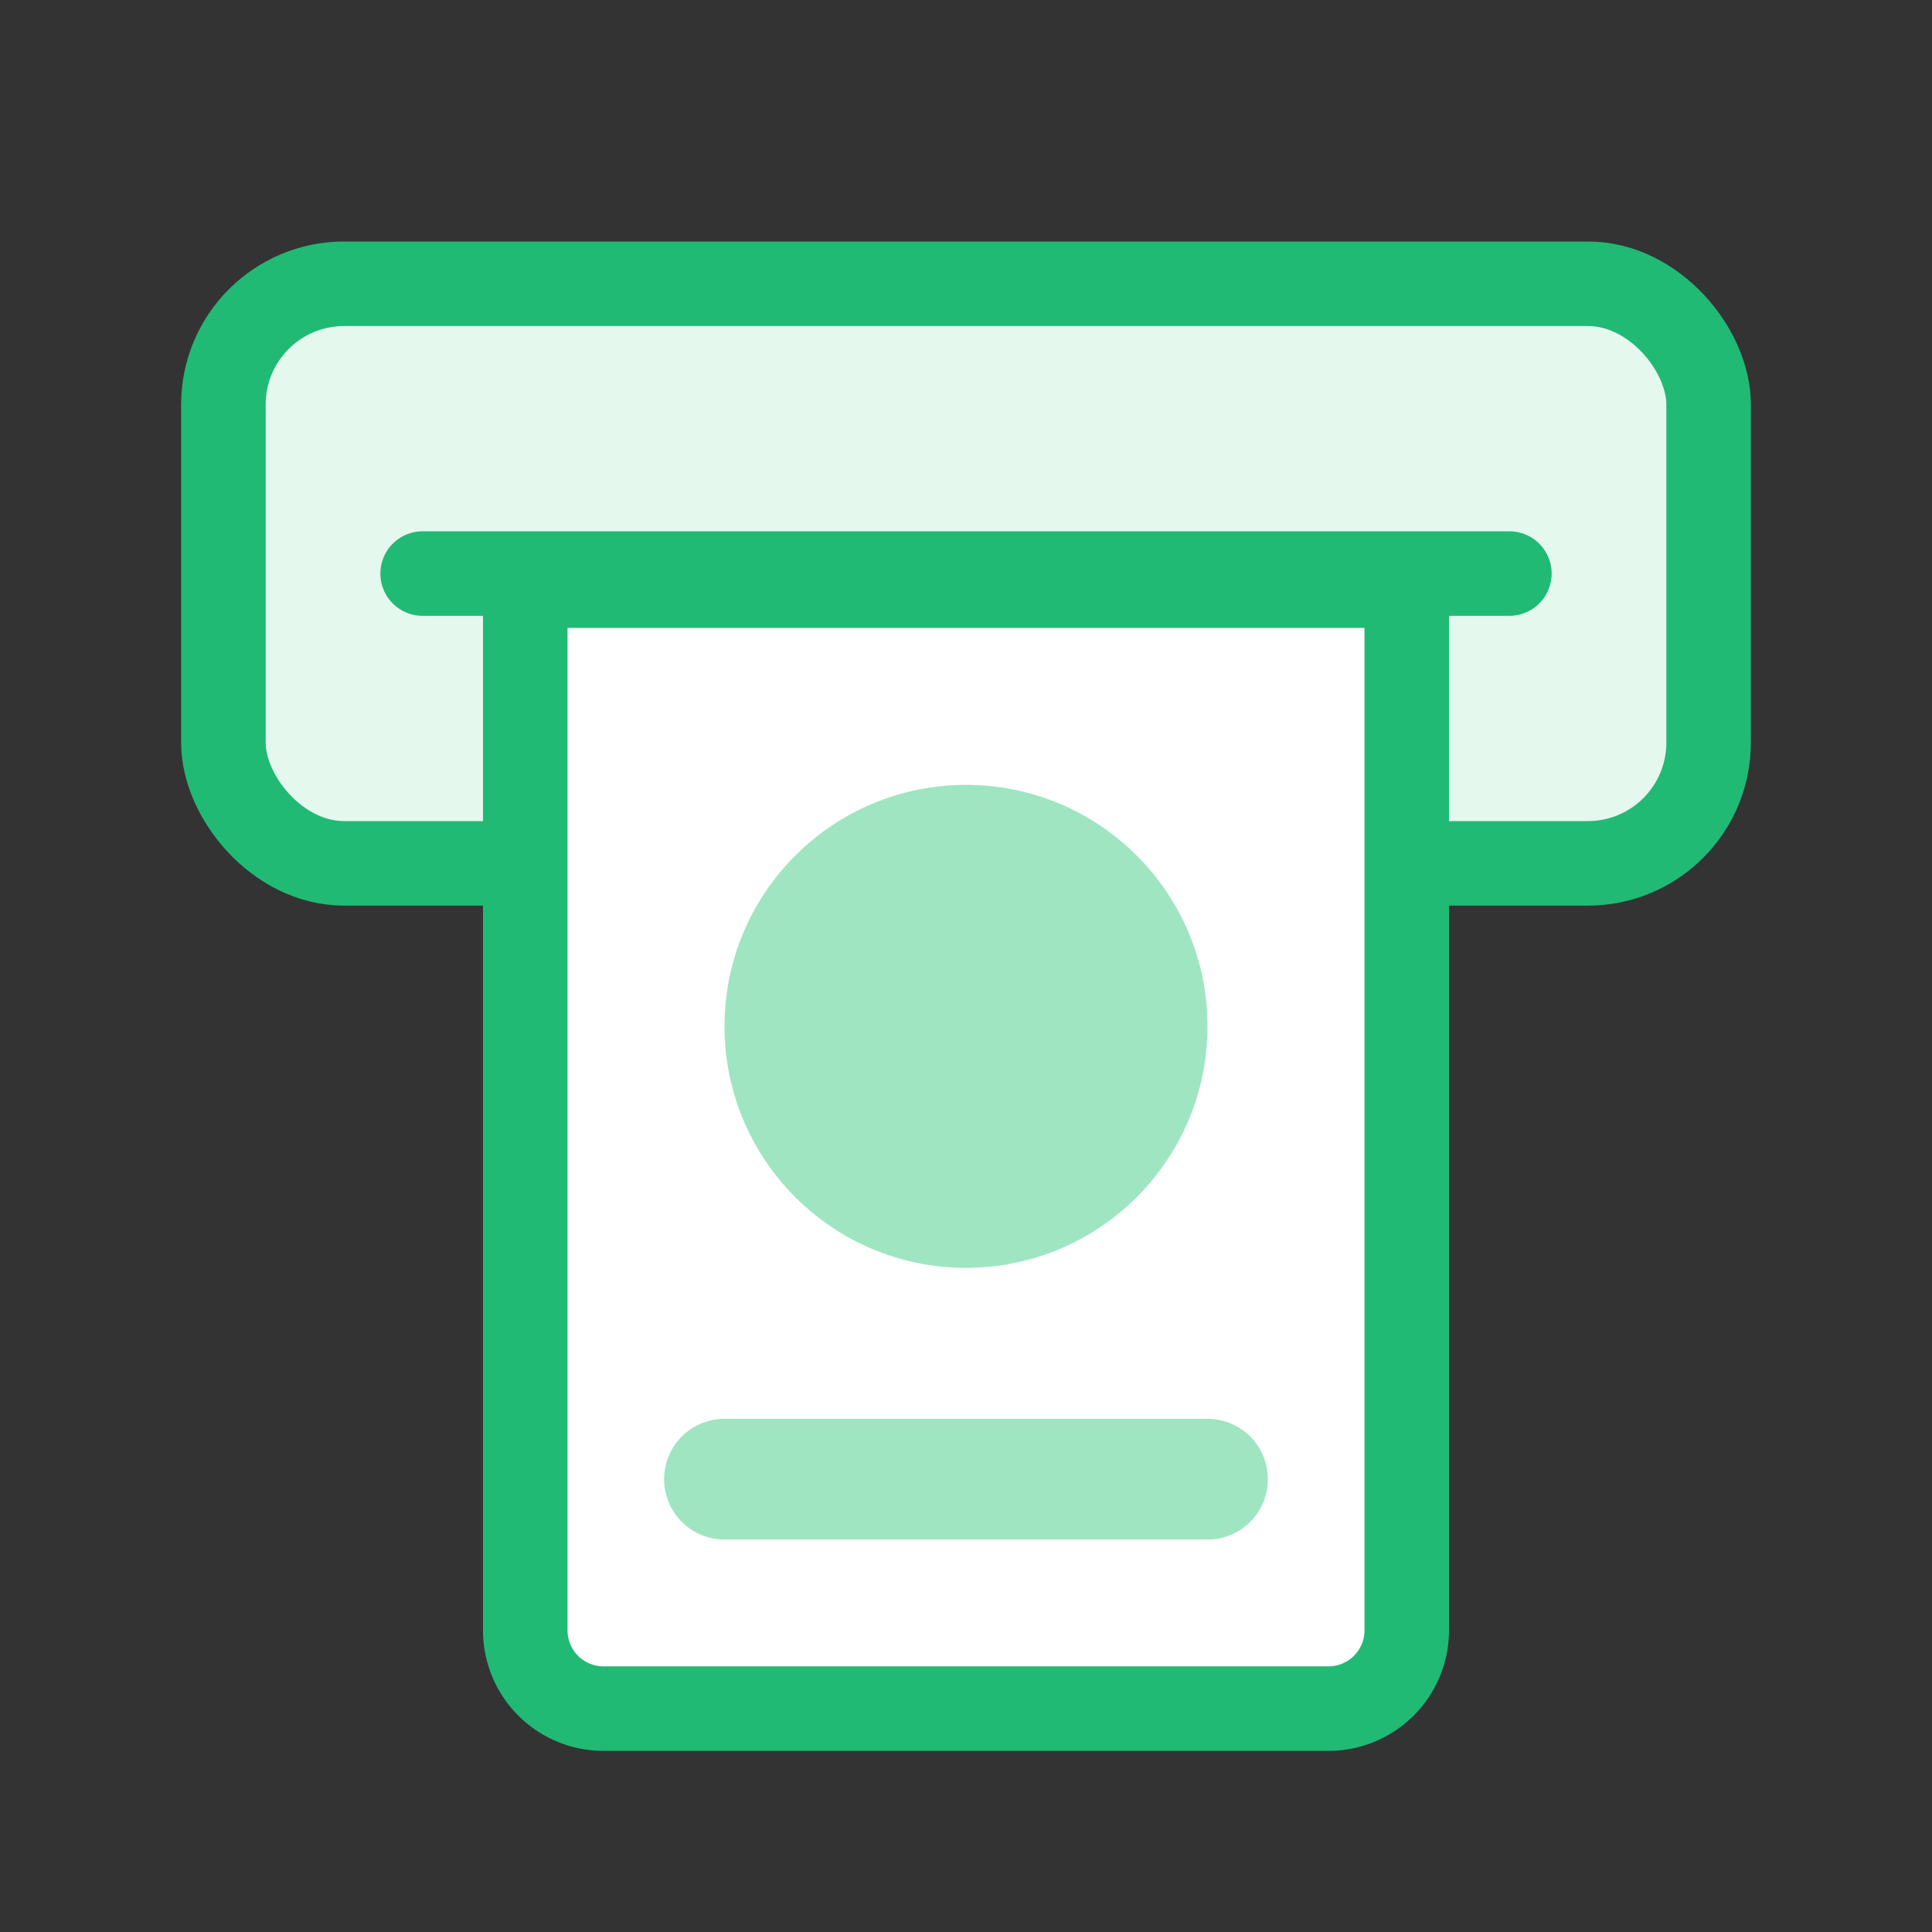
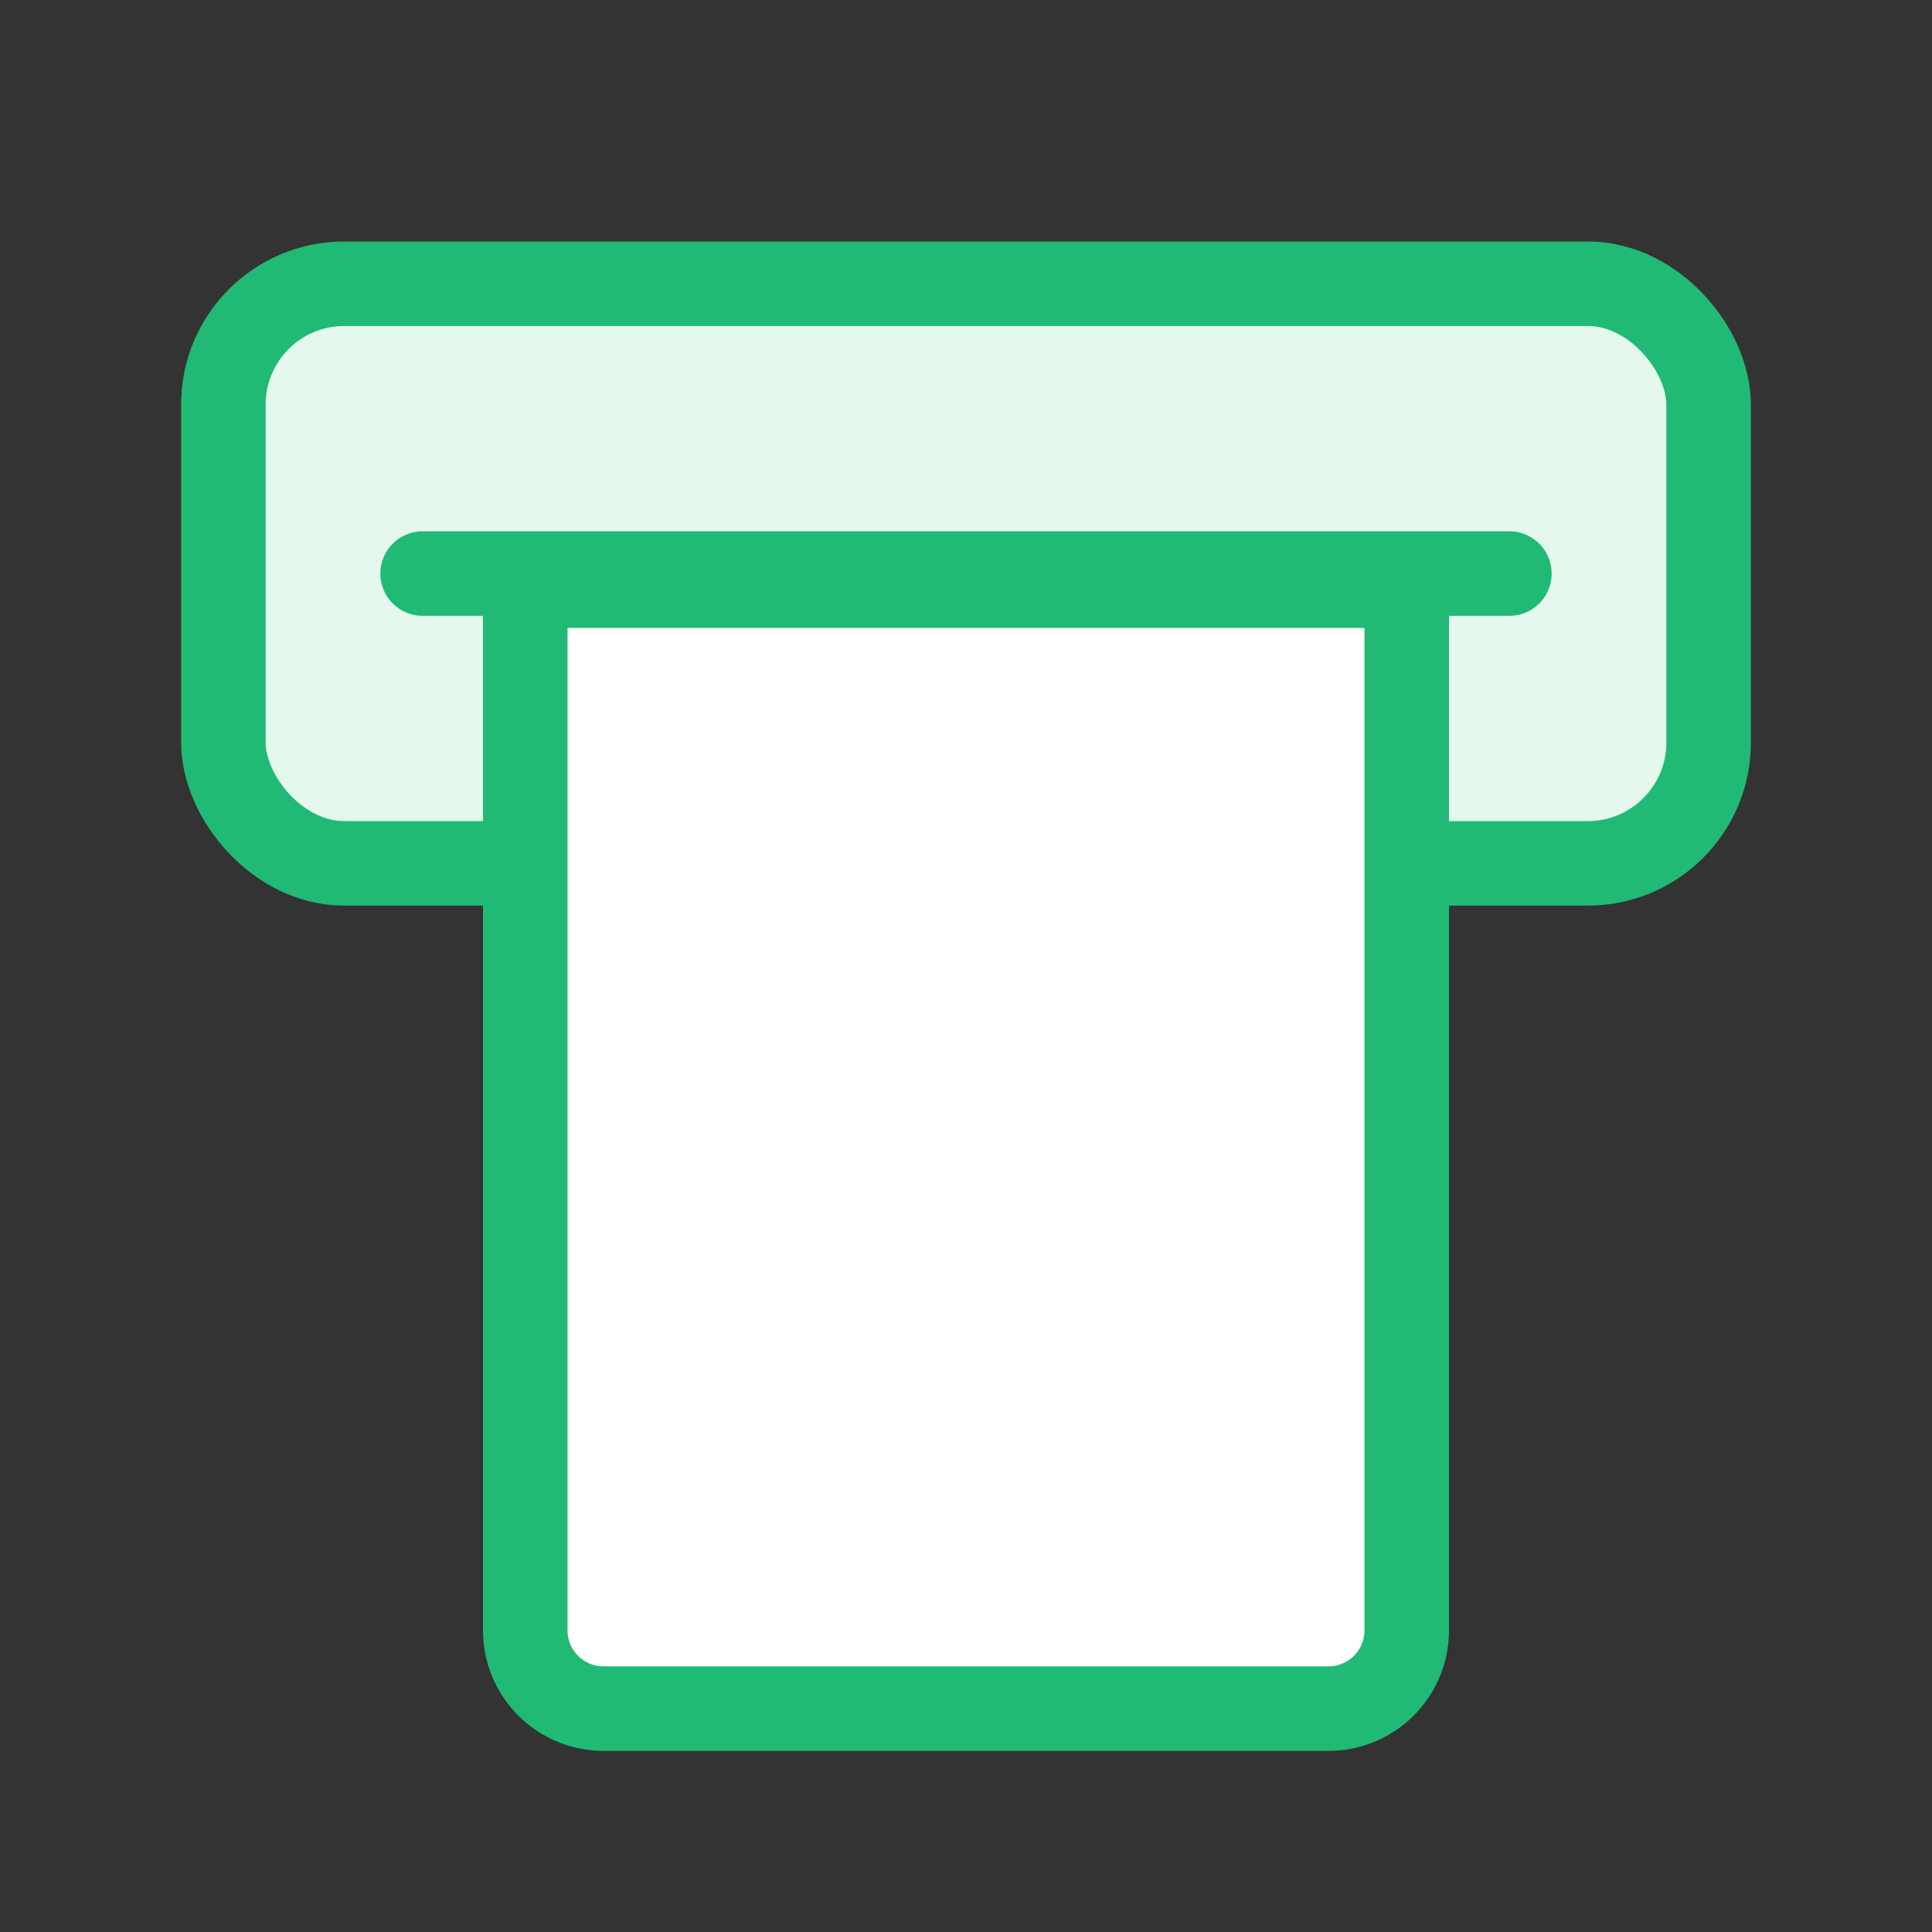
<svg xmlns="http://www.w3.org/2000/svg" width="32" height="32">
  <rect width="100%" height="100%" fill="#333333" stroke="none" />
  <g transform="translate(3 4)" fill="none" fill-rule="evenodd">
    <rect stroke="#20BA75" stroke-width="1.4" fill="#E4F8ED" x=".7" y=".7" width="24.6" height="9.6" rx="2" />
    <path d="M20.3 5.7V23a1.296 1.296 0 0 1-1.3 1.3H7A1.296 1.296 0 0 1 5.7 23V5.7h14.6z" stroke="#20BA75" stroke-width="1.4" fill="#FFF" />
    <path stroke="#20BA75" stroke-width="1.4" stroke-linecap="round" stroke-linejoin="round" d="M4 5.5h18" />
-     <path stroke="#9FE5C2" stroke-width="2" stroke-linecap="round" stroke-linejoin="round" d="M9 20.5h8" />
-     <circle fill="#9FE5C2" cx="13" cy="13" r="4" />
  </g>
</svg>